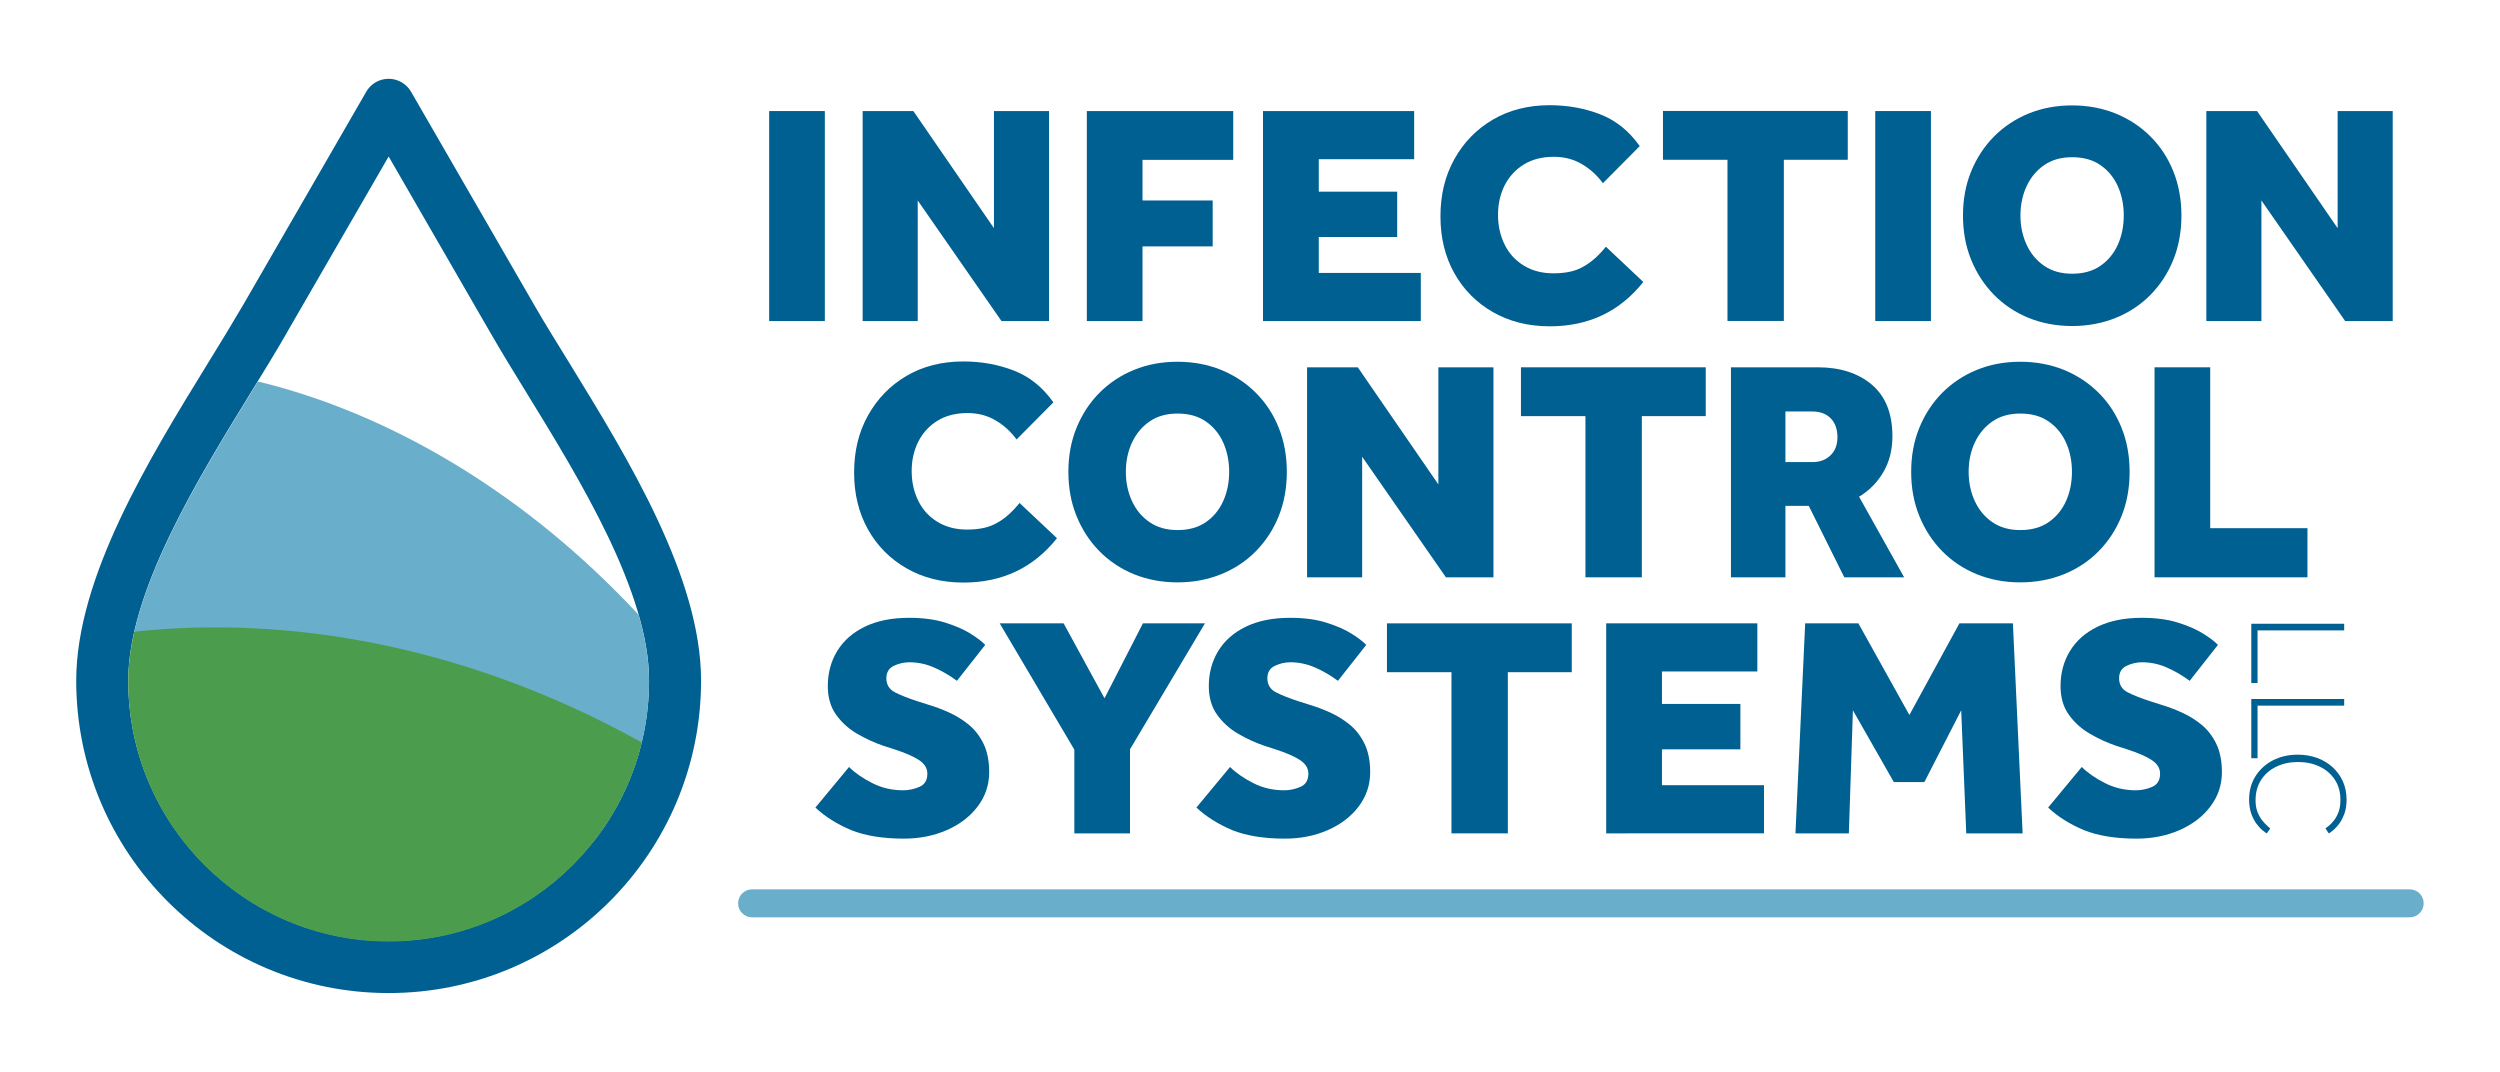
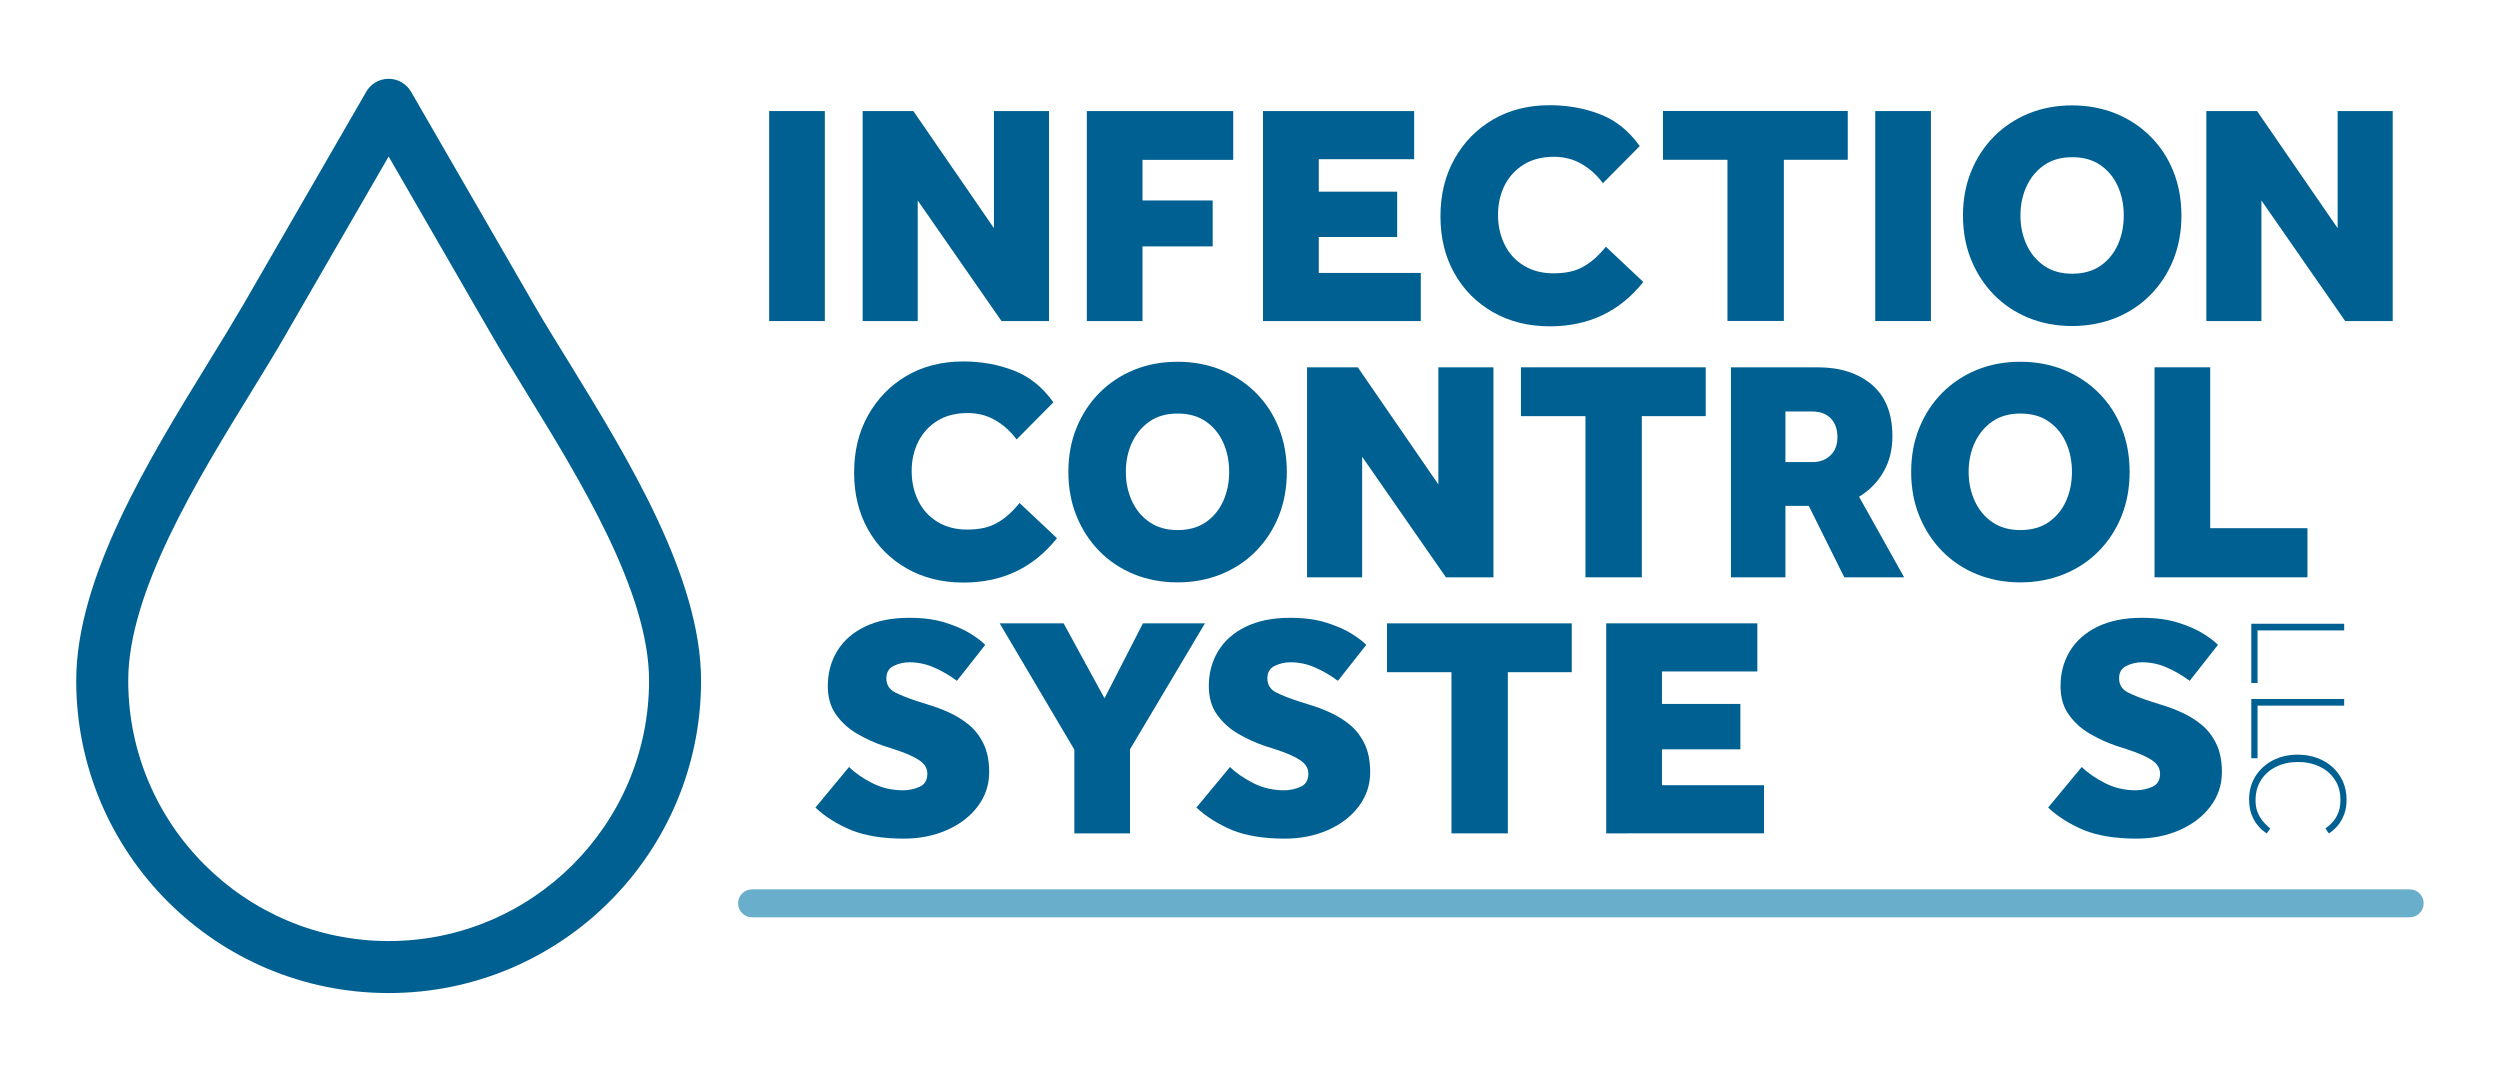
<svg xmlns="http://www.w3.org/2000/svg" xmlns:xlink="http://www.w3.org/1999/xlink" version="1.1" id="Layer_1" x="0px" y="0px" viewBox="0 0 251.9 108" style="enable-background:new 0 0 251.9 108;" xml:space="preserve">
  <style type="text/css">
	.st0{fill:#006092;}
	.st1{fill:#69AECA;}
	.st2{clip-path:url(#SVGID_00000045586094201529109110000015150394734546132374_);fill:#69AECA;}
	.st3{clip-path:url(#SVGID_00000045586094201529109110000015150394734546132374_);fill:#4B9C4D;}
</style>
  <g>
    <g>
      <g>
        <path class="st0" d="M77.5,32.34V11.19h5.61v21.16H77.5z" />
        <path class="st0" d="M86.92,32.34V11.19h5.11l8.12,11.8v-11.8h5.55v21.16h-4.79l-8.44-12.15v12.15H86.92z" />
        <path class="st0" d="M109.51,32.34V11.19h14.75v4.92h-9.14v4.09h7.07v4.63h-7.07v7.52H109.51z" />
        <path class="st0" d="M127.26,32.34V11.19h15.23v4.85h-9.61v3.27h7.9v4.57h-7.9v3.62h10.28v4.85H127.26z" />
        <path class="st0" d="M161.81,24.86l3.77,3.55c-2.37,2.98-5.51,4.47-9.42,4.47c-2.16,0-4.07-0.48-5.73-1.43     c-1.66-0.95-2.96-2.26-3.89-3.92c-0.93-1.66-1.4-3.57-1.4-5.73s0.46-4.08,1.4-5.76c0.93-1.68,2.22-3.01,3.87-3.98     c1.65-0.97,3.56-1.46,5.74-1.46c1.82,0,3.52,0.31,5.09,0.92c1.58,0.61,2.9,1.68,3.98,3.2l-3.71,3.74     c-0.59-0.8-1.3-1.45-2.13-1.93c-0.83-0.49-1.77-0.73-2.82-0.73c-1.18,0-2.19,0.26-3.03,0.78c-0.84,0.52-1.47,1.22-1.92,2.09     c-0.44,0.88-0.67,1.87-0.67,2.97c0,1.12,0.23,2.13,0.68,3.03c0.45,0.9,1.1,1.6,1.95,2.11c0.85,0.51,1.83,0.76,2.95,0.76     c1.25,0,2.25-0.22,3.01-0.67C160.32,26.44,161.07,25.77,161.81,24.86z" />
        <path class="st0" d="M174.06,32.34V16.1h-6.5v-4.92h18.62v4.92h-6.44v16.24H174.06z" />
        <path class="st0" d="M188.95,32.34V11.19h5.61v21.16H188.95z" />
        <path class="st0" d="M208.79,32.85c-1.59,0-3.05-0.28-4.39-0.82c-1.34-0.55-2.51-1.33-3.49-2.33c-0.98-1-1.75-2.18-2.3-3.54     c-0.55-1.35-0.82-2.83-0.82-4.44c0-1.61,0.27-3.09,0.82-4.44c0.55-1.35,1.32-2.53,2.3-3.52c0.98-0.99,2.15-1.77,3.49-2.32     c1.34-0.55,2.81-0.82,4.39-0.82s3.05,0.28,4.39,0.82c1.34,0.55,2.51,1.32,3.51,2.32s1.76,2.17,2.3,3.52     c0.54,1.35,0.81,2.83,0.81,4.44c0,1.61-0.27,3.09-0.81,4.44c-0.54,1.35-1.31,2.53-2.3,3.54c-0.99,1.01-2.16,1.78-3.51,2.33     C211.84,32.57,210.37,32.85,208.79,32.85z M208.79,27.58c1.12,0,2.07-0.26,2.84-0.79c0.77-0.53,1.36-1.24,1.76-2.13     c0.4-0.89,0.6-1.87,0.6-2.95s-0.2-2.06-0.6-2.95c-0.4-0.89-0.99-1.6-1.76-2.13c-0.77-0.53-1.72-0.79-2.84-0.79     c-1.1,0-2.04,0.26-2.81,0.79c-0.77,0.53-1.36,1.24-1.78,2.13c-0.41,0.89-0.62,1.87-0.62,2.95s0.21,2.06,0.62,2.95     c0.41,0.89,1,1.6,1.78,2.13C206.75,27.32,207.69,27.58,208.79,27.58z" />
        <path class="st0" d="M222.31,32.34V11.19h5.11l8.12,11.8v-11.8h5.55v21.16h-4.79l-8.44-12.15v12.15H222.31z" />
      </g>
      <g>
        <path class="st0" d="M102.73,50.68l3.77,3.55c-2.37,2.98-5.51,4.47-9.42,4.47c-2.16,0-4.07-0.48-5.73-1.43     c-1.66-0.95-2.96-2.26-3.89-3.92c-0.93-1.66-1.4-3.57-1.4-5.73c0-2.16,0.46-4.08,1.4-5.76s2.22-3.01,3.87-3.98     c1.65-0.97,3.56-1.46,5.74-1.46c1.82,0,3.52,0.31,5.09,0.92c1.58,0.61,2.9,1.68,3.98,3.2l-3.71,3.74     c-0.59-0.8-1.3-1.45-2.13-1.93c-0.83-0.49-1.77-0.73-2.82-0.73c-1.18,0-2.19,0.26-3.03,0.78s-1.47,1.22-1.92,2.09     c-0.44,0.88-0.67,1.87-0.67,2.97c0,1.12,0.23,2.13,0.68,3.03c0.45,0.9,1.1,1.6,1.95,2.11c0.85,0.51,1.83,0.76,2.95,0.76     c1.25,0,2.25-0.22,3.01-0.67C101.24,52.27,101.99,51.59,102.73,50.68z" />
        <path class="st0" d="M118.65,58.68c-1.59,0-3.05-0.28-4.39-0.82c-1.34-0.55-2.51-1.33-3.49-2.33c-0.98-1-1.75-2.18-2.3-3.54     c-0.55-1.35-0.82-2.83-0.82-4.44c0-1.61,0.27-3.09,0.82-4.44c0.55-1.35,1.32-2.53,2.3-3.52c0.98-0.99,2.15-1.77,3.49-2.32     c1.34-0.55,2.81-0.82,4.39-0.82s3.05,0.28,4.39,0.82c1.34,0.55,2.51,1.32,3.51,2.32s1.76,2.17,2.3,3.52     c0.54,1.35,0.81,2.83,0.81,4.44c0,1.61-0.27,3.09-0.81,4.44c-0.54,1.35-1.31,2.53-2.3,3.54c-0.99,1.01-2.16,1.78-3.51,2.33     C121.7,58.4,120.24,58.68,118.65,58.68z M118.65,53.41c1.12,0,2.07-0.26,2.84-0.79c0.77-0.53,1.36-1.24,1.76-2.13     c0.4-0.89,0.6-1.87,0.6-2.95s-0.2-2.06-0.6-2.95c-0.4-0.89-0.99-1.6-1.76-2.13c-0.77-0.53-1.72-0.79-2.84-0.79     c-1.1,0-2.04,0.26-2.81,0.79c-0.77,0.53-1.36,1.24-1.78,2.13c-0.41,0.89-0.62,1.87-0.62,2.95s0.21,2.06,0.62,2.95     c0.41,0.89,1,1.6,1.78,2.13C116.62,53.15,117.55,53.41,118.65,53.41z" />
        <path class="st0" d="M131.7,58.17V37.01h5.11l8.12,11.8v-11.8h5.55v21.16h-4.79l-8.44-12.15v12.15H131.7z" />
        <path class="st0" d="M159.75,58.17V41.93h-6.5v-4.92h18.62v4.92h-6.44v16.24H159.75z" />
        <path class="st0" d="M174.41,58.17V37.01h8.75c2.26,0,4.08,0.59,5.46,1.76c1.37,1.17,2.06,2.9,2.06,5.19     c0,1.38-0.31,2.58-0.92,3.62c-0.61,1.04-1.43,1.86-2.44,2.47l4.54,8.12h-6.03l-3.58-7.2h-2.35v7.2H174.41z M179.9,46.56h2.73     c0.74,0,1.34-0.23,1.81-0.68c0.47-0.45,0.7-1.06,0.7-1.82c0-0.8-0.22-1.44-0.67-1.9c-0.44-0.46-1.07-0.7-1.87-0.7h-2.7V46.56z" />
        <path class="st0" d="M203.57,58.68c-1.59,0-3.05-0.28-4.39-0.82c-1.34-0.55-2.51-1.33-3.49-2.33c-0.98-1-1.75-2.18-2.3-3.54     c-0.55-1.35-0.82-2.83-0.82-4.44c0-1.61,0.27-3.09,0.82-4.44c0.55-1.35,1.32-2.53,2.3-3.52s2.15-1.77,3.49-2.32     c1.34-0.55,2.81-0.82,4.39-0.82s3.05,0.28,4.39,0.82c1.34,0.55,2.51,1.32,3.51,2.32s1.76,2.17,2.3,3.52     c0.54,1.35,0.81,2.83,0.81,4.44c0,1.61-0.27,3.09-0.81,4.44c-0.54,1.35-1.31,2.53-2.3,3.54c-0.99,1.01-2.16,1.78-3.51,2.33     C206.62,58.4,205.15,58.68,203.57,58.68z M203.57,53.41c1.12,0,2.07-0.26,2.84-0.79c0.77-0.53,1.36-1.24,1.76-2.13     c0.4-0.89,0.6-1.87,0.6-2.95s-0.2-2.06-0.6-2.95c-0.4-0.89-0.99-1.6-1.76-2.13c-0.77-0.53-1.72-0.79-2.84-0.79     c-1.1,0-2.04,0.26-2.81,0.79c-0.77,0.53-1.36,1.24-1.78,2.13c-0.41,0.89-0.62,1.87-0.62,2.95s0.21,2.06,0.62,2.95     c0.41,0.89,1,1.6,1.78,2.13C201.53,53.15,202.47,53.41,203.57,53.41z" />
        <path class="st0" d="M217.09,58.17V37.01h5.61v16.21h9.8v4.95H217.09z" />
      </g>
      <g>
        <g>
          <path class="st0" d="M226.84,62.85h9.36v0.67h-8.73v5.3h-0.63V62.85z" />
          <path class="st0" d="M226.84,70.43h9.36v0.67h-8.73v5.3h-0.63V70.43z" />
          <path class="st0" d="M228.75,83.47l-0.35,0.51c-0.09-0.06-0.24-0.16-0.43-0.32c-0.19-0.15-0.39-0.37-0.6-0.65      c-0.21-0.28-0.39-0.62-0.53-1.02s-0.22-0.88-0.22-1.43c0-0.9,0.22-1.69,0.65-2.36c0.43-0.68,1.02-1.21,1.75-1.59      c0.74-0.38,1.58-0.57,2.51-0.57c0.68,0,1.32,0.11,1.92,0.32c0.59,0.21,1.11,0.52,1.56,0.92c0.44,0.4,0.79,0.87,1.05,1.43      c0.25,0.56,0.38,1.17,0.38,1.85c0,0.55-0.07,1.03-0.22,1.43c-0.15,0.4-0.32,0.74-0.53,1.02c-0.21,0.28-0.41,0.49-0.6,0.65      c-0.19,0.15-0.33,0.26-0.43,0.32l-0.35-0.51c0.07-0.06,0.19-0.15,0.35-0.27c0.16-0.13,0.33-0.3,0.51-0.53      c0.18-0.23,0.33-0.51,0.46-0.85c0.13-0.34,0.19-0.74,0.19-1.22c0-0.8-0.19-1.48-0.57-2.05c-0.38-0.57-0.89-1.01-1.53-1.31      c-0.64-0.3-1.36-0.46-2.17-0.46c-0.8,0-1.52,0.15-2.17,0.46c-0.65,0.31-1.16,0.75-1.54,1.33c-0.38,0.58-0.57,1.27-0.57,2.07      c0,0.44,0.06,0.83,0.19,1.16c0.13,0.33,0.28,0.61,0.46,0.84c0.18,0.23,0.35,0.41,0.51,0.55      C228.56,83.32,228.67,83.42,228.75,83.47z" />
        </g>
        <g>
          <path class="st0" d="M82.16,81.37l3.39-4.09c0.59,0.59,1.37,1.13,2.33,1.62c0.96,0.49,2,0.73,3.12,0.73      c0.57,0,1.12-0.12,1.65-0.35c0.53-0.23,0.79-0.68,0.79-1.33c0-0.55-0.29-1.01-0.86-1.38c-0.57-0.37-1.39-0.72-2.44-1.06      l-1.17-0.38c-0.87-0.3-1.73-0.69-2.59-1.19s-1.57-1.14-2.13-1.92c-0.56-0.78-0.84-1.74-0.84-2.89c0-1.31,0.31-2.48,0.94-3.52      s1.55-1.86,2.78-2.46c1.23-0.6,2.72-0.9,4.47-0.9c1.4,0,2.61,0.16,3.63,0.48c1.03,0.32,1.88,0.69,2.55,1.11s1.17,0.8,1.49,1.14      l-2.85,3.62c-0.74-0.55-1.51-1-2.32-1.35c-0.8-0.35-1.63-0.52-2.47-0.52c-0.55,0-1.07,0.12-1.57,0.36      c-0.5,0.24-0.75,0.66-0.75,1.25c0,0.66,0.3,1.13,0.89,1.43c0.59,0.3,1.34,0.59,2.25,0.89l1.01,0.32      c0.72,0.21,1.44,0.48,2.17,0.81c0.73,0.33,1.4,0.75,2.01,1.25c0.61,0.51,1.1,1.15,1.47,1.92c0.37,0.77,0.56,1.72,0.56,2.84      c0,1.29-0.39,2.44-1.16,3.46c-0.77,1.02-1.81,1.81-3.11,2.38c-1.3,0.57-2.74,0.86-4.33,0.86c-2.11,0-3.89-0.29-5.31-0.86      C84.36,83.05,83.15,82.3,82.16,81.37z" />
          <path class="st0" d="M108.25,83.97v-8.44l-7.52-12.72h6.44l4.12,7.55l3.87-7.55h6.25l-7.55,12.69v8.47H108.25z" />
          <path class="st0" d="M120.55,81.37l3.39-4.09c0.59,0.59,1.37,1.13,2.33,1.62c0.96,0.49,2,0.73,3.12,0.73      c0.57,0,1.12-0.12,1.65-0.35c0.53-0.23,0.79-0.68,0.79-1.33c0-0.55-0.29-1.01-0.86-1.38c-0.57-0.37-1.39-0.72-2.44-1.06      l-1.17-0.38c-0.87-0.3-1.73-0.69-2.59-1.19s-1.57-1.14-2.13-1.92c-0.56-0.78-0.84-1.74-0.84-2.89c0-1.31,0.31-2.48,0.94-3.52      s1.55-1.86,2.78-2.46c1.23-0.6,2.72-0.9,4.47-0.9c1.4,0,2.61,0.16,3.63,0.48c1.03,0.32,1.88,0.69,2.55,1.11s1.17,0.8,1.49,1.14      l-2.85,3.62c-0.74-0.55-1.51-1-2.32-1.35c-0.8-0.35-1.63-0.52-2.47-0.52c-0.55,0-1.07,0.12-1.57,0.36      c-0.5,0.24-0.75,0.66-0.75,1.25c0,0.66,0.3,1.13,0.89,1.43c0.59,0.3,1.34,0.59,2.25,0.89l1.01,0.32      c0.72,0.21,1.44,0.48,2.17,0.81c0.73,0.33,1.4,0.75,2.01,1.25c0.61,0.51,1.1,1.15,1.47,1.92c0.37,0.77,0.56,1.72,0.56,2.84      c0,1.29-0.39,2.44-1.16,3.46c-0.77,1.02-1.81,1.81-3.11,2.38c-1.3,0.57-2.74,0.86-4.33,0.86c-2.11,0-3.89-0.29-5.31-0.86      C122.76,83.05,121.55,82.3,120.55,81.37z" />
          <path class="st0" d="M146.25,83.97V67.73h-6.5v-4.92h18.62v4.92h-6.44v16.24H146.25z" />
          <path class="st0" d="M161.84,83.97V62.81h15.23v4.85h-9.61v3.27h7.9v4.57h-7.9v3.62h10.28v4.85H161.84z" />
-           <path class="st0" d="M180.91,83.97l0.98-21.16h5.36l5.14,9.23l5.04-9.23h5.39l0.98,21.16h-5.68l-0.51-12.4l-3.71,7.23h-3.08      l-4.12-7.23l-0.41,12.4H180.91z" />
          <path class="st0" d="M206.37,81.37l3.39-4.09c0.59,0.59,1.37,1.13,2.33,1.62c0.96,0.49,2,0.73,3.12,0.73      c0.57,0,1.12-0.12,1.65-0.35c0.53-0.23,0.79-0.68,0.79-1.33c0-0.55-0.29-1.01-0.86-1.38c-0.57-0.37-1.39-0.72-2.44-1.06      l-1.17-0.38c-0.87-0.3-1.73-0.69-2.59-1.19c-0.86-0.5-1.57-1.14-2.13-1.92c-0.56-0.78-0.84-1.74-0.84-2.89      c0-1.31,0.31-2.48,0.94-3.52s1.55-1.86,2.78-2.46c1.23-0.6,2.72-0.9,4.47-0.9c1.4,0,2.61,0.16,3.63,0.48      c1.03,0.32,1.88,0.69,2.55,1.11s1.17,0.8,1.49,1.14l-2.85,3.62c-0.74-0.55-1.51-1-2.32-1.35c-0.8-0.35-1.63-0.52-2.47-0.52      c-0.55,0-1.07,0.12-1.57,0.36c-0.5,0.24-0.75,0.66-0.75,1.25c0,0.66,0.3,1.13,0.89,1.43c0.59,0.3,1.34,0.59,2.25,0.89l1.01,0.32      c0.72,0.21,1.44,0.48,2.17,0.81c0.73,0.33,1.4,0.75,2.01,1.25c0.61,0.51,1.1,1.15,1.47,1.92c0.37,0.77,0.56,1.72,0.56,2.84      c0,1.29-0.39,2.44-1.16,3.46c-0.77,1.02-1.81,1.81-3.11,2.38c-1.3,0.57-2.74,0.86-4.33,0.86c-2.11,0-3.89-0.29-5.31-0.86      C208.57,83.05,207.36,82.3,206.37,81.37z" />
        </g>
      </g>
    </g>
    <path class="st1" d="M242.8,92.43H75.78c-0.78,0-1.41-0.63-1.41-1.41s0.63-1.41,1.41-1.41H242.8c0.78,0,1.41,0.63,1.41,1.41   S243.58,92.43,242.8,92.43z" />
    <g>
      <path class="st0" d="M70.64,68.58c0,8.69-3.52,16.56-9.22,22.26c-5.7,5.7-13.57,9.22-22.26,9.22c-8.69,0-16.56-3.52-22.26-9.22    c-5.7-5.7-9.22-13.57-9.22-22.26c0-10.4,7.36-22.37,13.23-31.92c1.32-2.14,2.56-4.17,3.49-5.77l0.08-0.13L36.9,9.25    c0.72-1.25,2.31-1.68,3.56-0.96c0.42,0.24,0.74,0.57,0.96,0.96l12.5,21.64c0.83,1.45,2.13,3.55,3.5,5.77    C63.28,46.21,70.64,58.18,70.64,68.58L70.64,68.58z M57.71,87.13c4.75-4.75,7.69-11.31,7.69-18.55c0-8.92-6.93-20.19-12.45-29.17    c-1.19-1.94-2.32-3.77-3.56-5.92L39.16,15.77L29,33.35c-0.02,0.05-0.05,0.1-0.08,0.15c-1.14,1.98-2.31,3.88-3.55,5.9    c-5.52,8.98-12.45,20.25-12.45,29.18c0,7.25,2.94,13.81,7.69,18.55c4.75,4.75,11.31,7.69,18.55,7.69S52.96,91.88,57.71,87.13    L57.71,87.13z" />
      <g>
        <defs>
-           <path id="SVGID_1_" d="M57.71,87.18c4.75-4.75,7.69-11.31,7.69-18.55c0-8.92-6.93-20.19-12.45-29.17      c-1.19-1.94-2.32-3.77-3.56-5.92L39.15,15.81L29,33.4c-0.02,0.05-0.05,0.1-0.08,0.15c-1.14,1.98-2.31,3.88-3.55,5.9      c-5.52,8.98-12.45,20.25-12.45,29.18c0,7.25,2.94,13.81,7.69,18.55c4.75,4.75,11.31,7.69,18.55,7.69S52.96,91.93,57.71,87.18      L57.71,87.18z" />
-         </defs>
+           </defs>
        <clipPath id="SVGID_00000116194647885175624590000007628464314704935348_">
          <use xlink:href="#SVGID_1_" style="overflow:visible;" />
        </clipPath>
        <path style="clip-path:url(#SVGID_00000116194647885175624590000007628464314704935348_);fill:#69AECA;" d="M65.71,90.64     C44.17,66.46,15.03,58.76-3.88,67.54c2.79-10.36,5.79-20.37,8.97-30.01c21.54-3.92,50.68,8.64,69.59,37.68     C71.89,79.99,68.88,85.14,65.71,90.64z" />
        <path style="clip-path:url(#SVGID_00000116194647885175624590000007628464314704935348_);fill:#4B9C4D;" d="M79.46,111.94     c-33.96-23.12-74.65-20.7-95.99,1.47c-0.43-12.87-0.69-25.57-0.81-38.1C7.37,56.85,49,58.68,81.49,86.59     C80.88,94.82,80.2,103.27,79.46,111.94z" />
      </g>
    </g>
  </g>
</svg>